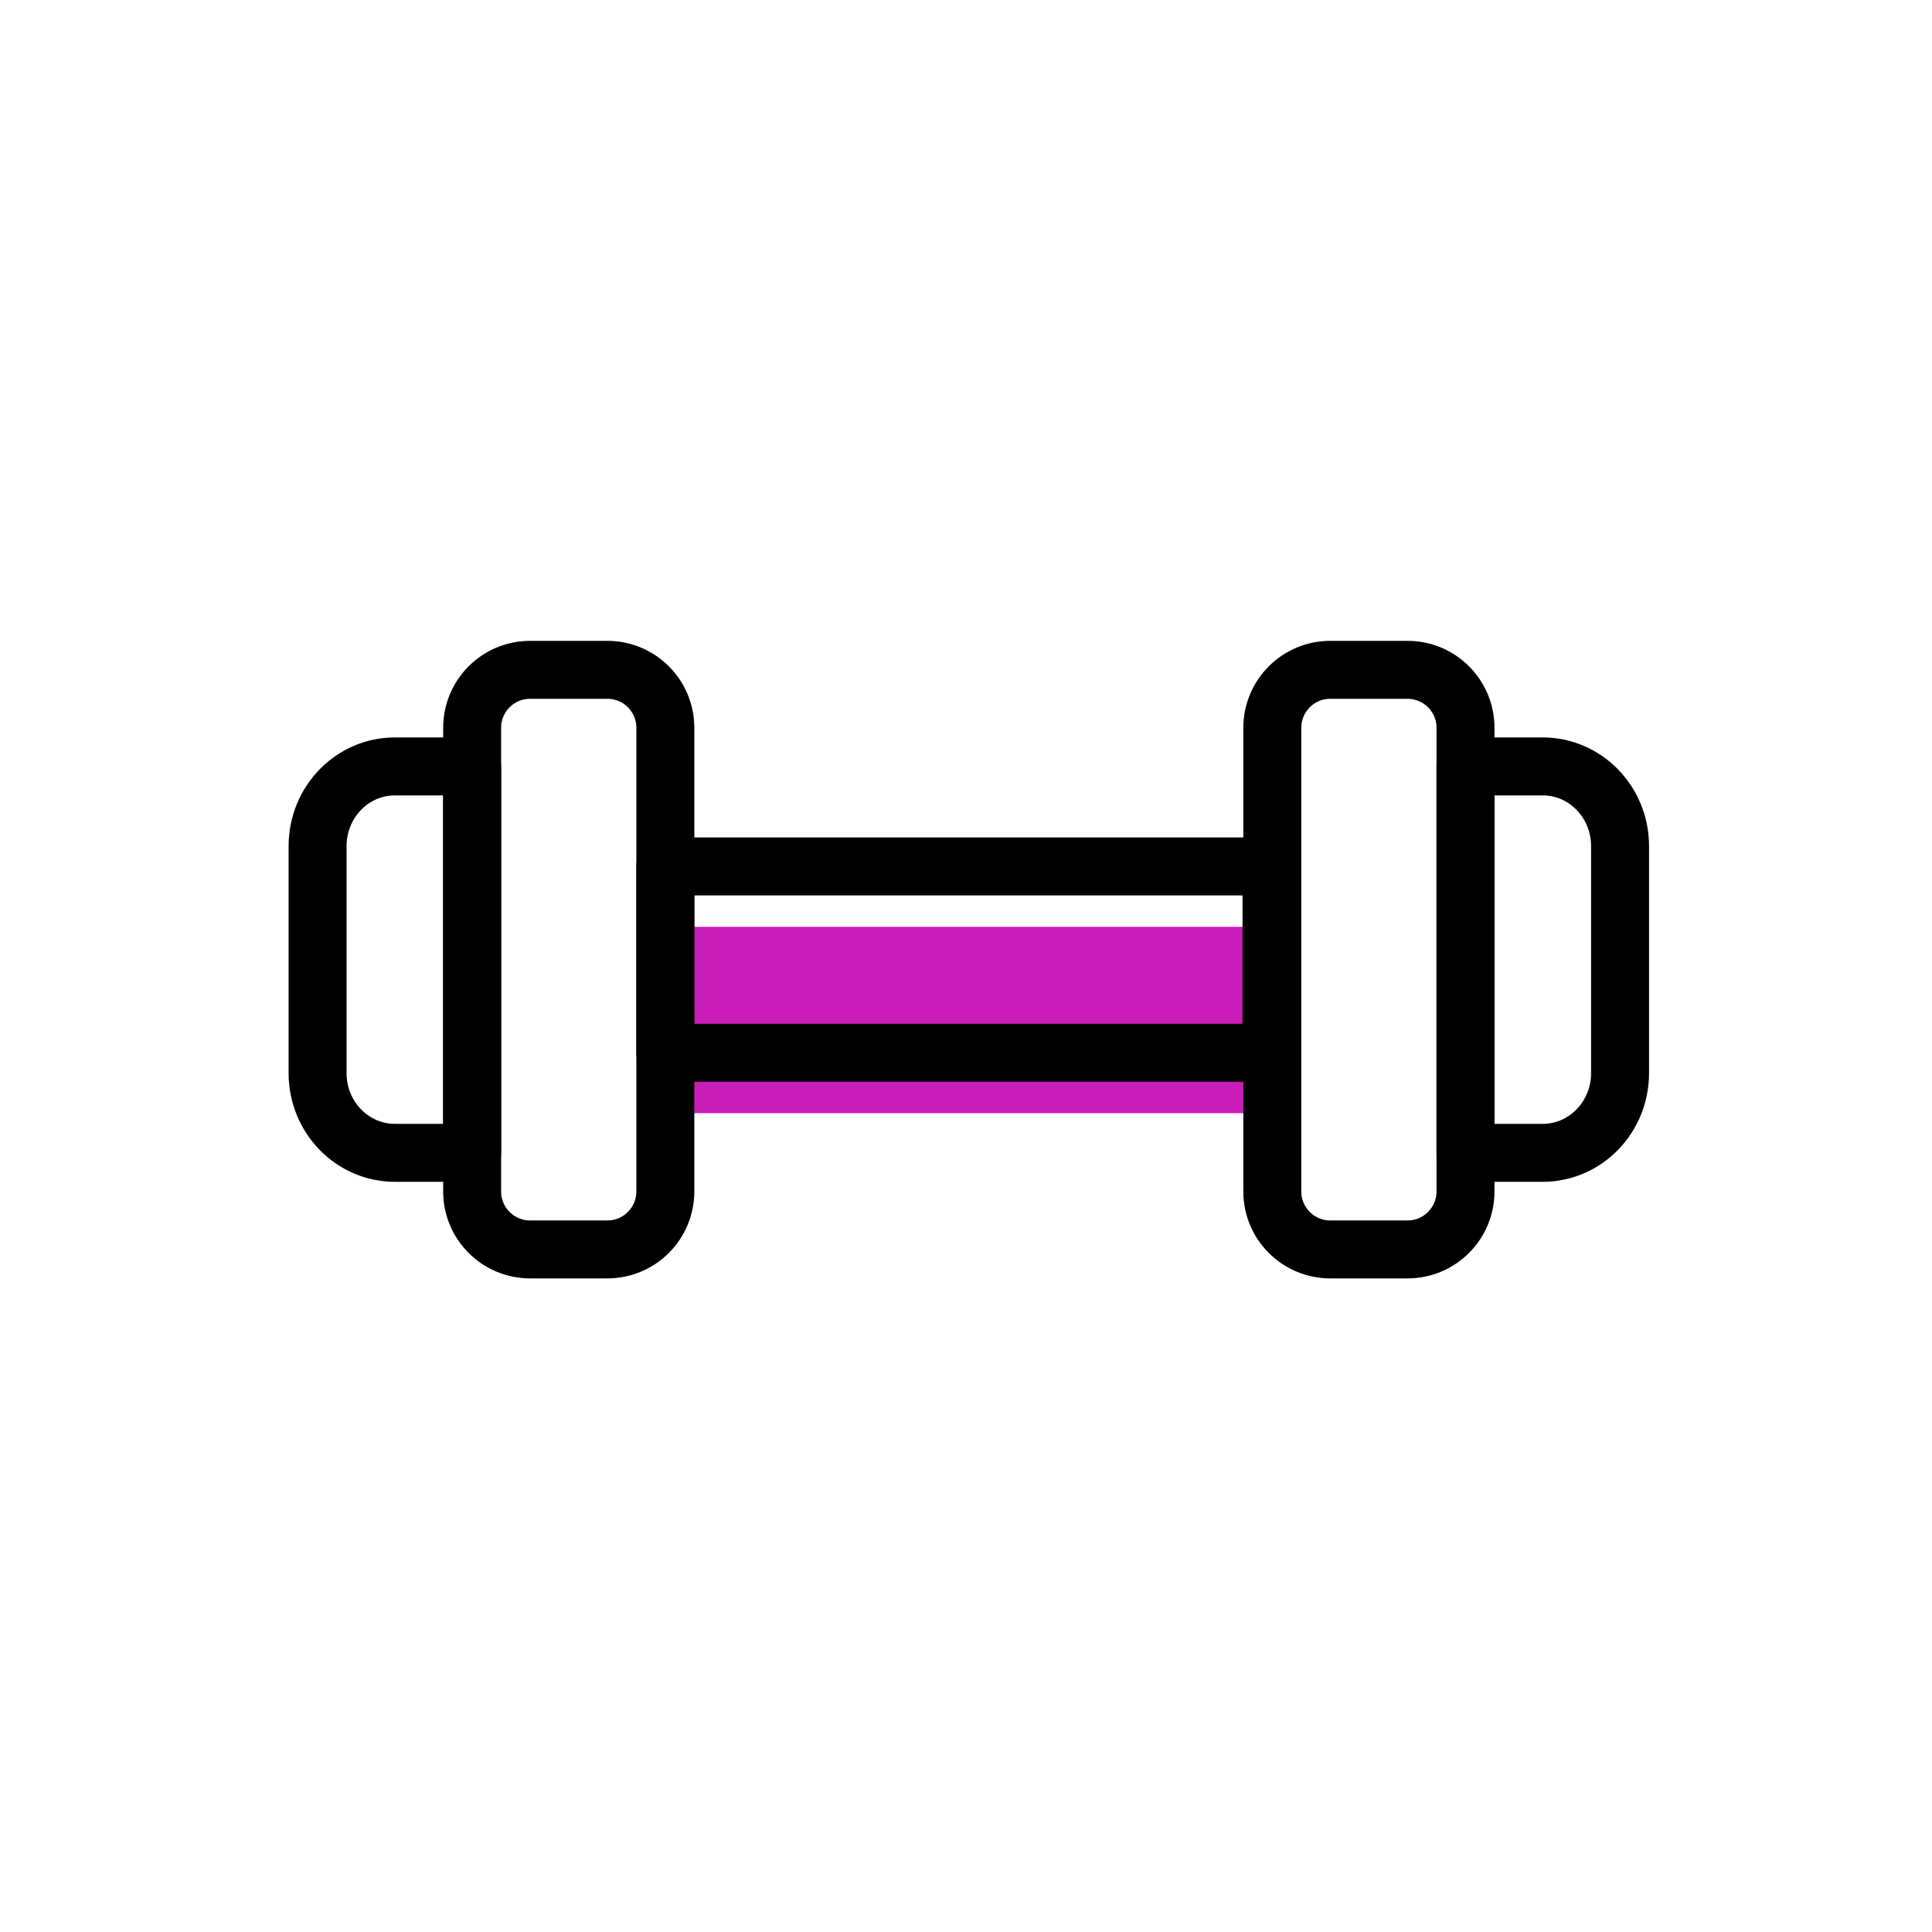
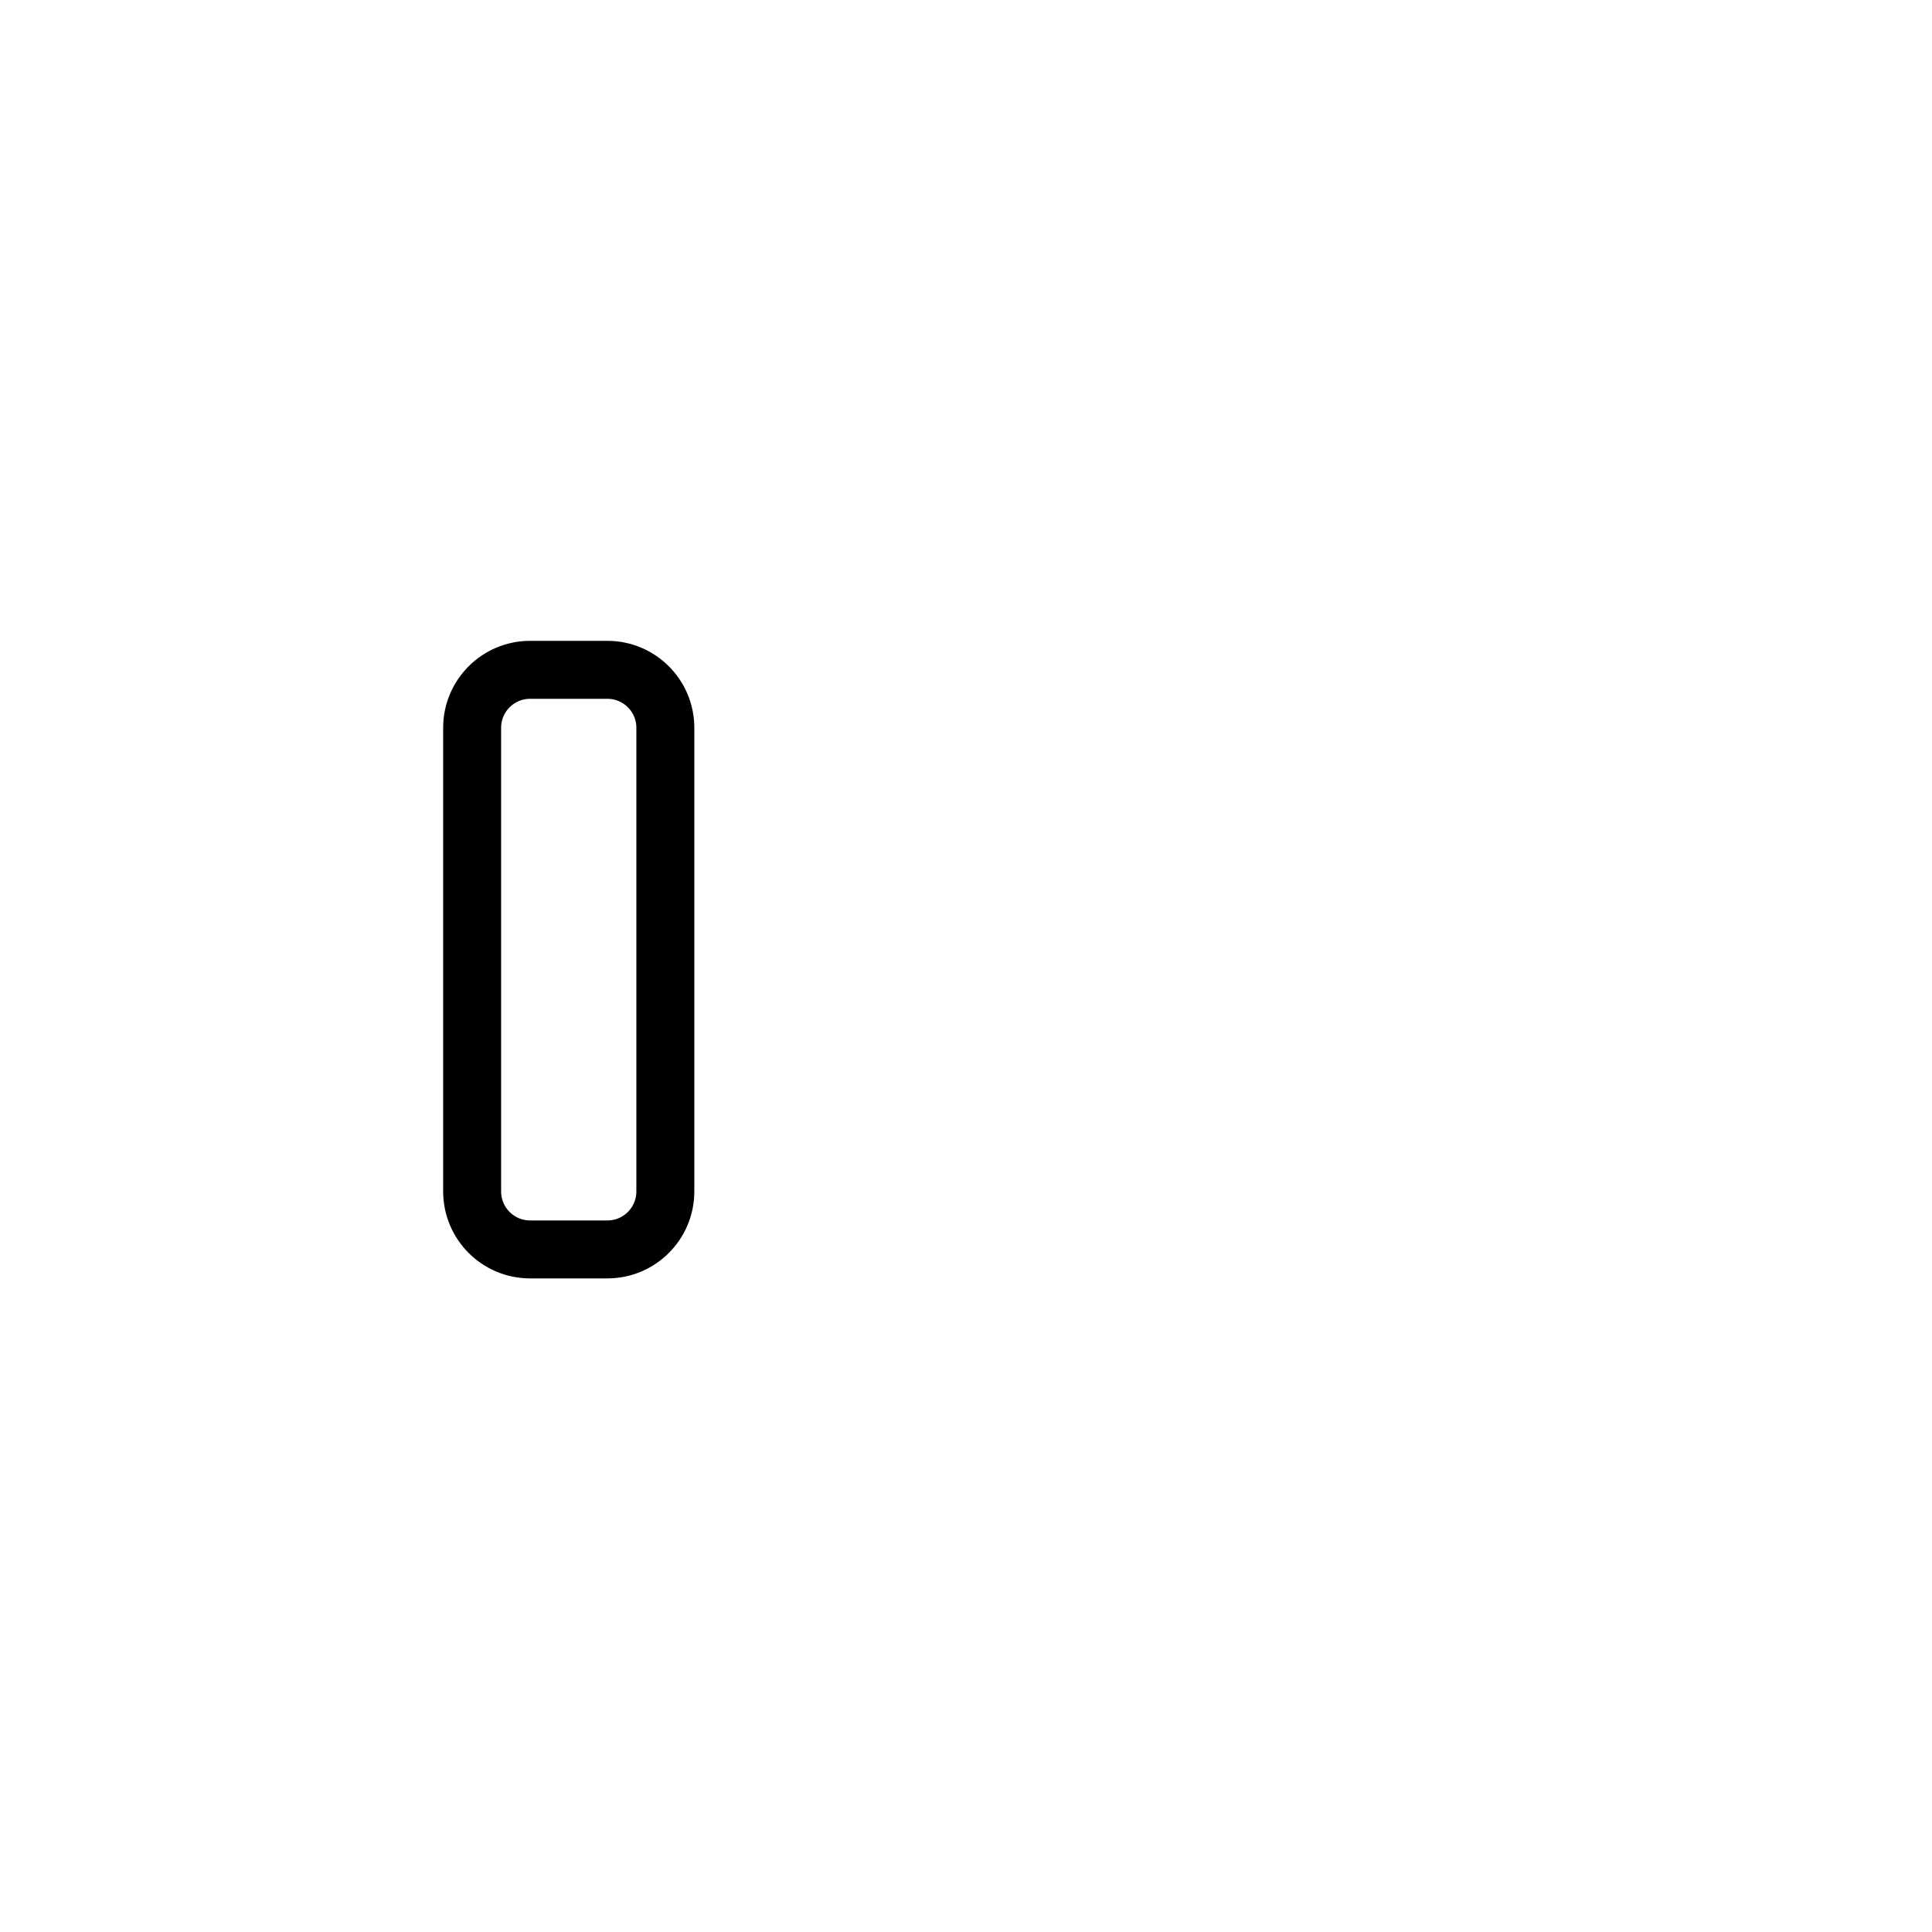
<svg xmlns="http://www.w3.org/2000/svg" version="1.1" id="Layer_1" x="0px" y="0px" width="100px" height="100px" viewBox="0 0 100 100" enable-background="new 0 0 100 100" xml:space="preserve">
  <g>
-     <rect x="34.438" y="47.972" fill="#CA1DB7" width="31.375" height="9.646" />
-     <rect x="34.438" y="44.847" fill="none" stroke="#000000" stroke-width="3" stroke-linecap="round" stroke-linejoin="round" stroke-miterlimit="10" width="31.375" height="9.646" />
    <path fill="none" stroke="#000000" stroke-width="3" stroke-linecap="round" stroke-linejoin="round" stroke-miterlimit="10" d="   M34.438,61.67c0,1.657-1.343,3-3,3h-4c-1.657,0-3-1.343-3-3v-24c0-1.657,1.343-3,3-3h4c1.657,0,3,1.343,3,3V61.67z" />
-     <path fill="none" stroke="#000000" stroke-width="3" stroke-linecap="round" stroke-linejoin="round" stroke-miterlimit="10" d="   M65.854,37.67c0-1.657,1.344-3,3-3h4c1.657,0,3,1.343,3,3v24c0,1.657-1.343,3-3,3h-4c-1.656,0-3-1.343-3-3V37.67z" />
  </g>
-   <path fill="none" stroke="#000000" stroke-width="3" stroke-linecap="round" stroke-linejoin="round" stroke-miterlimit="10" d="  M24.438,59.67c0,0-1.791,0-4,0l0,0c-2.209,0-4-1.847-4-4.125v-11.75c0-2.278,1.791-4.125,4-4.125l0,0c2.209,0,4,0,4,0V59.67z" />
-   <path fill="none" stroke="#000000" stroke-width="3" stroke-linecap="round" stroke-linejoin="round" stroke-miterlimit="10" d="  M75.854,39.67c0,0,1.791,0,4,0l0,0c2.209,0,4,1.847,4,4.125v11.75c0,2.278-1.791,4.125-4,4.125l0,0c-2.209,0-4,0-4,0V39.67z" />
</svg>